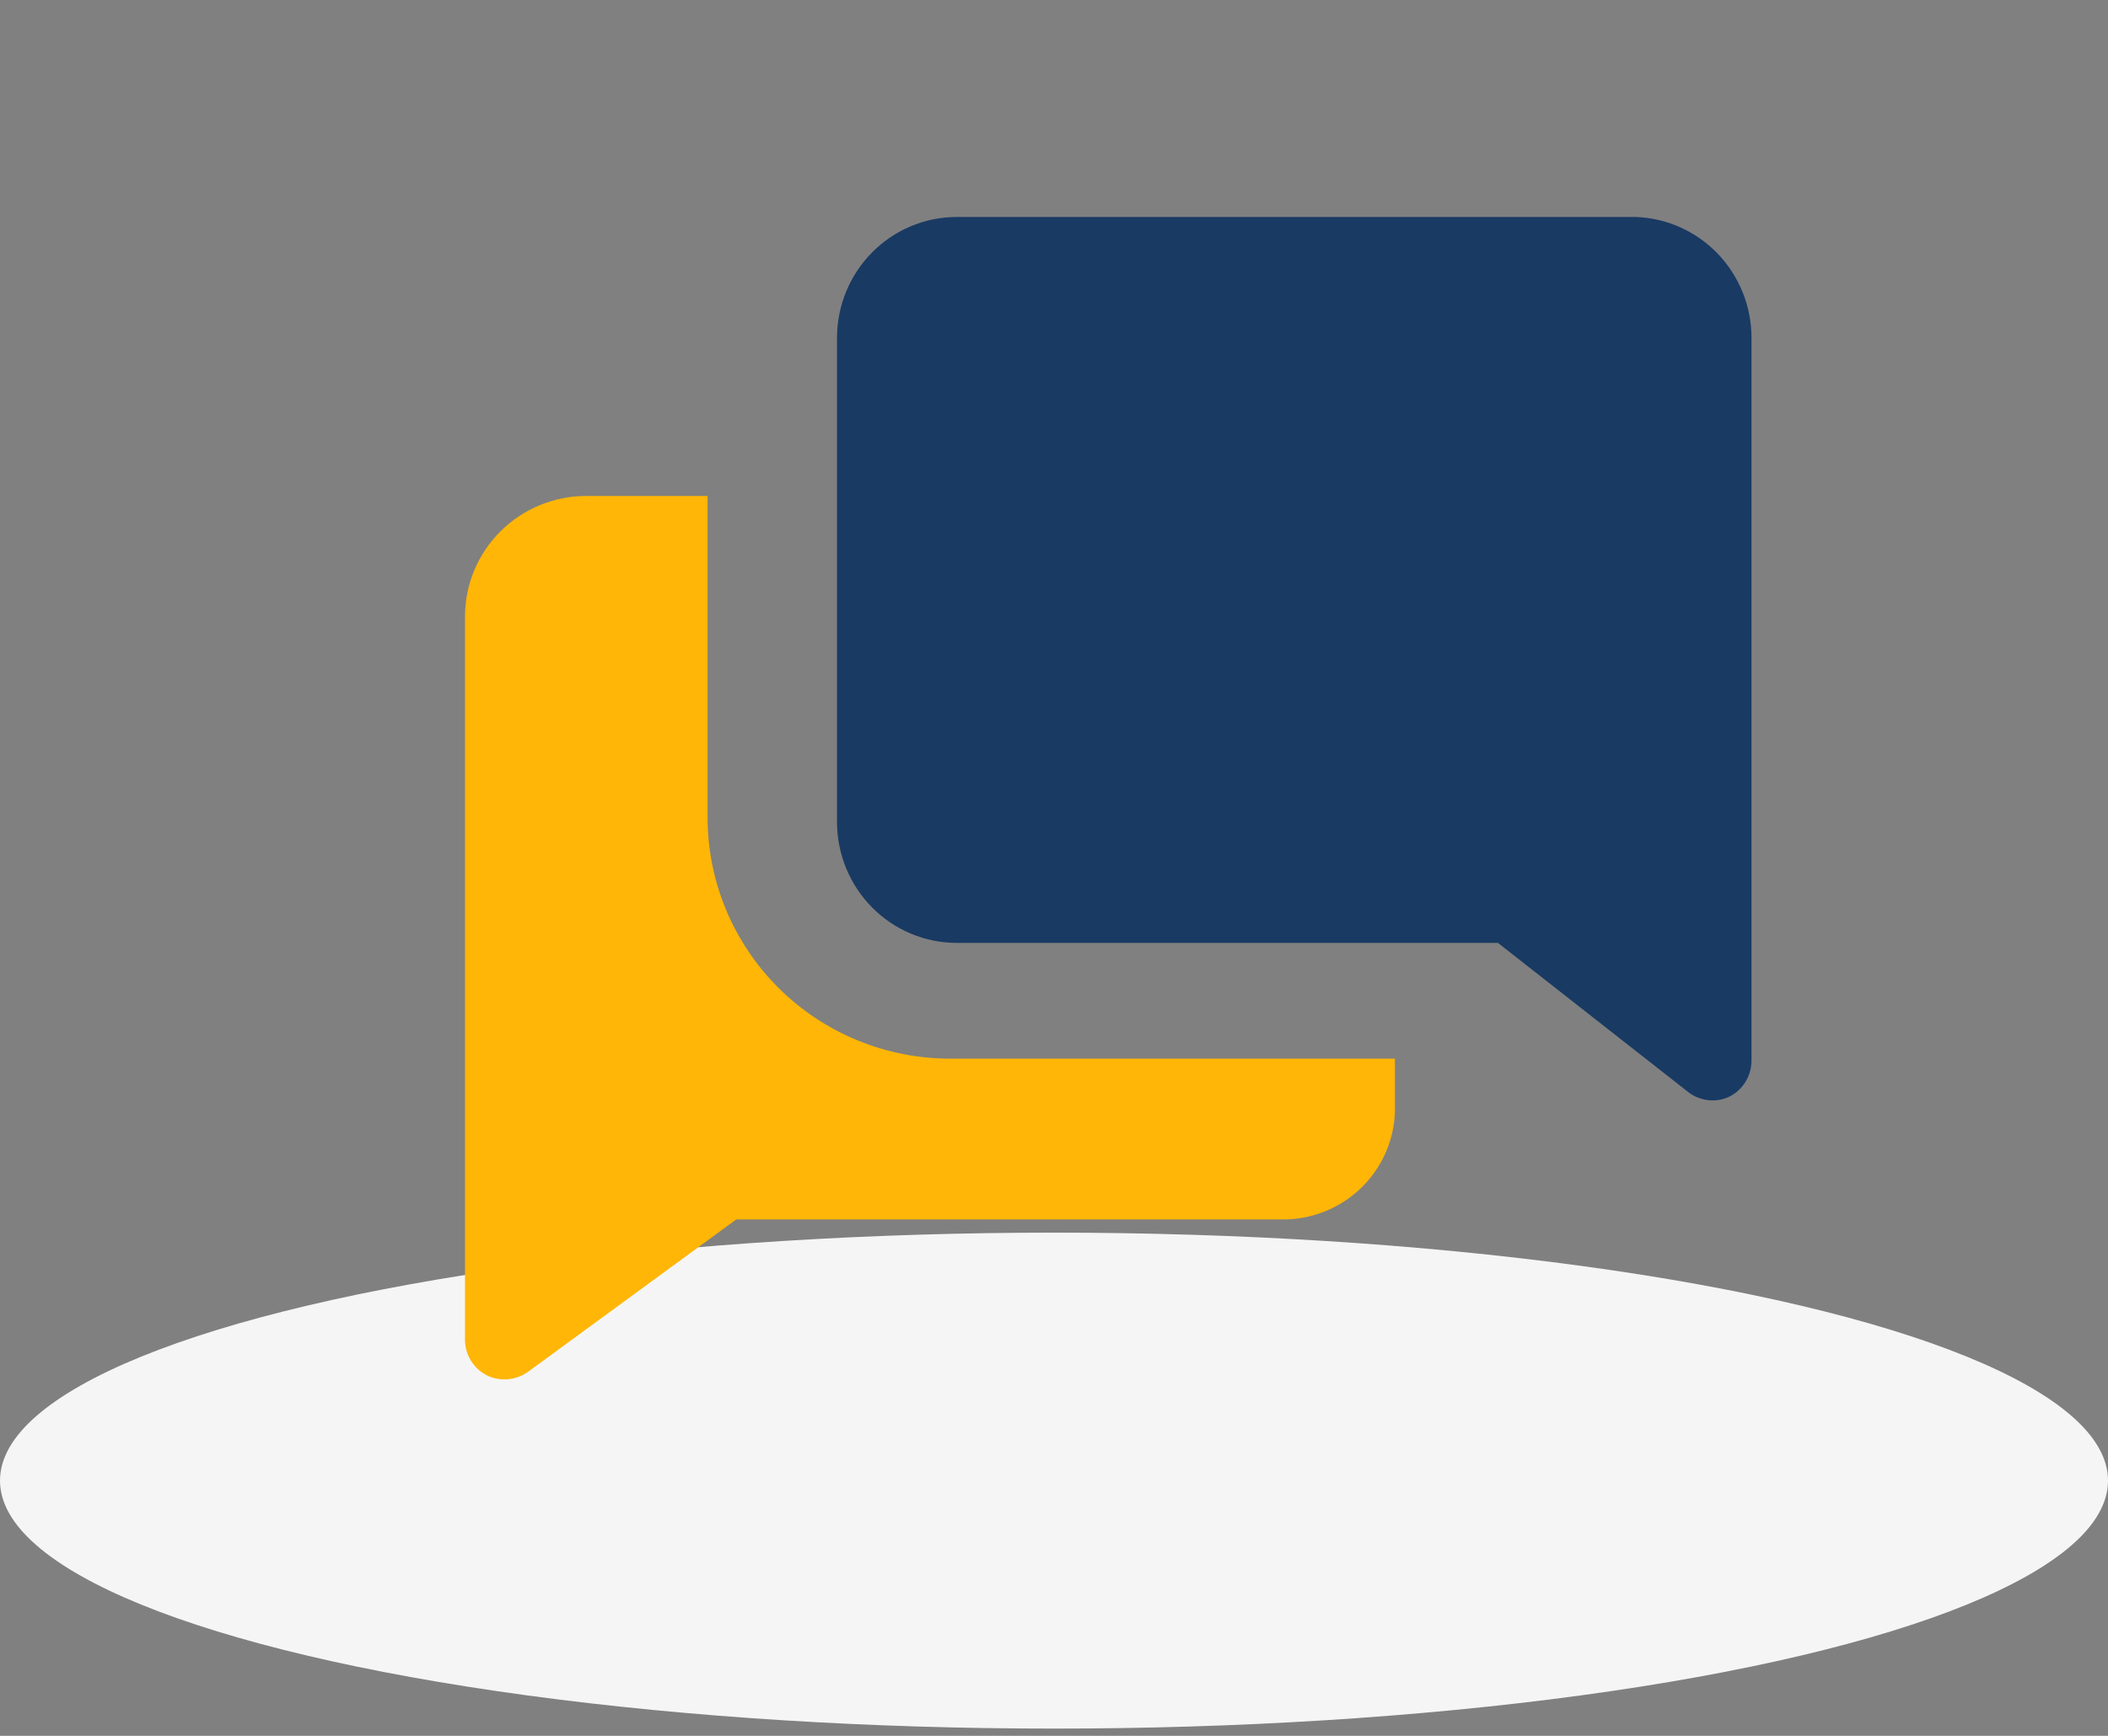
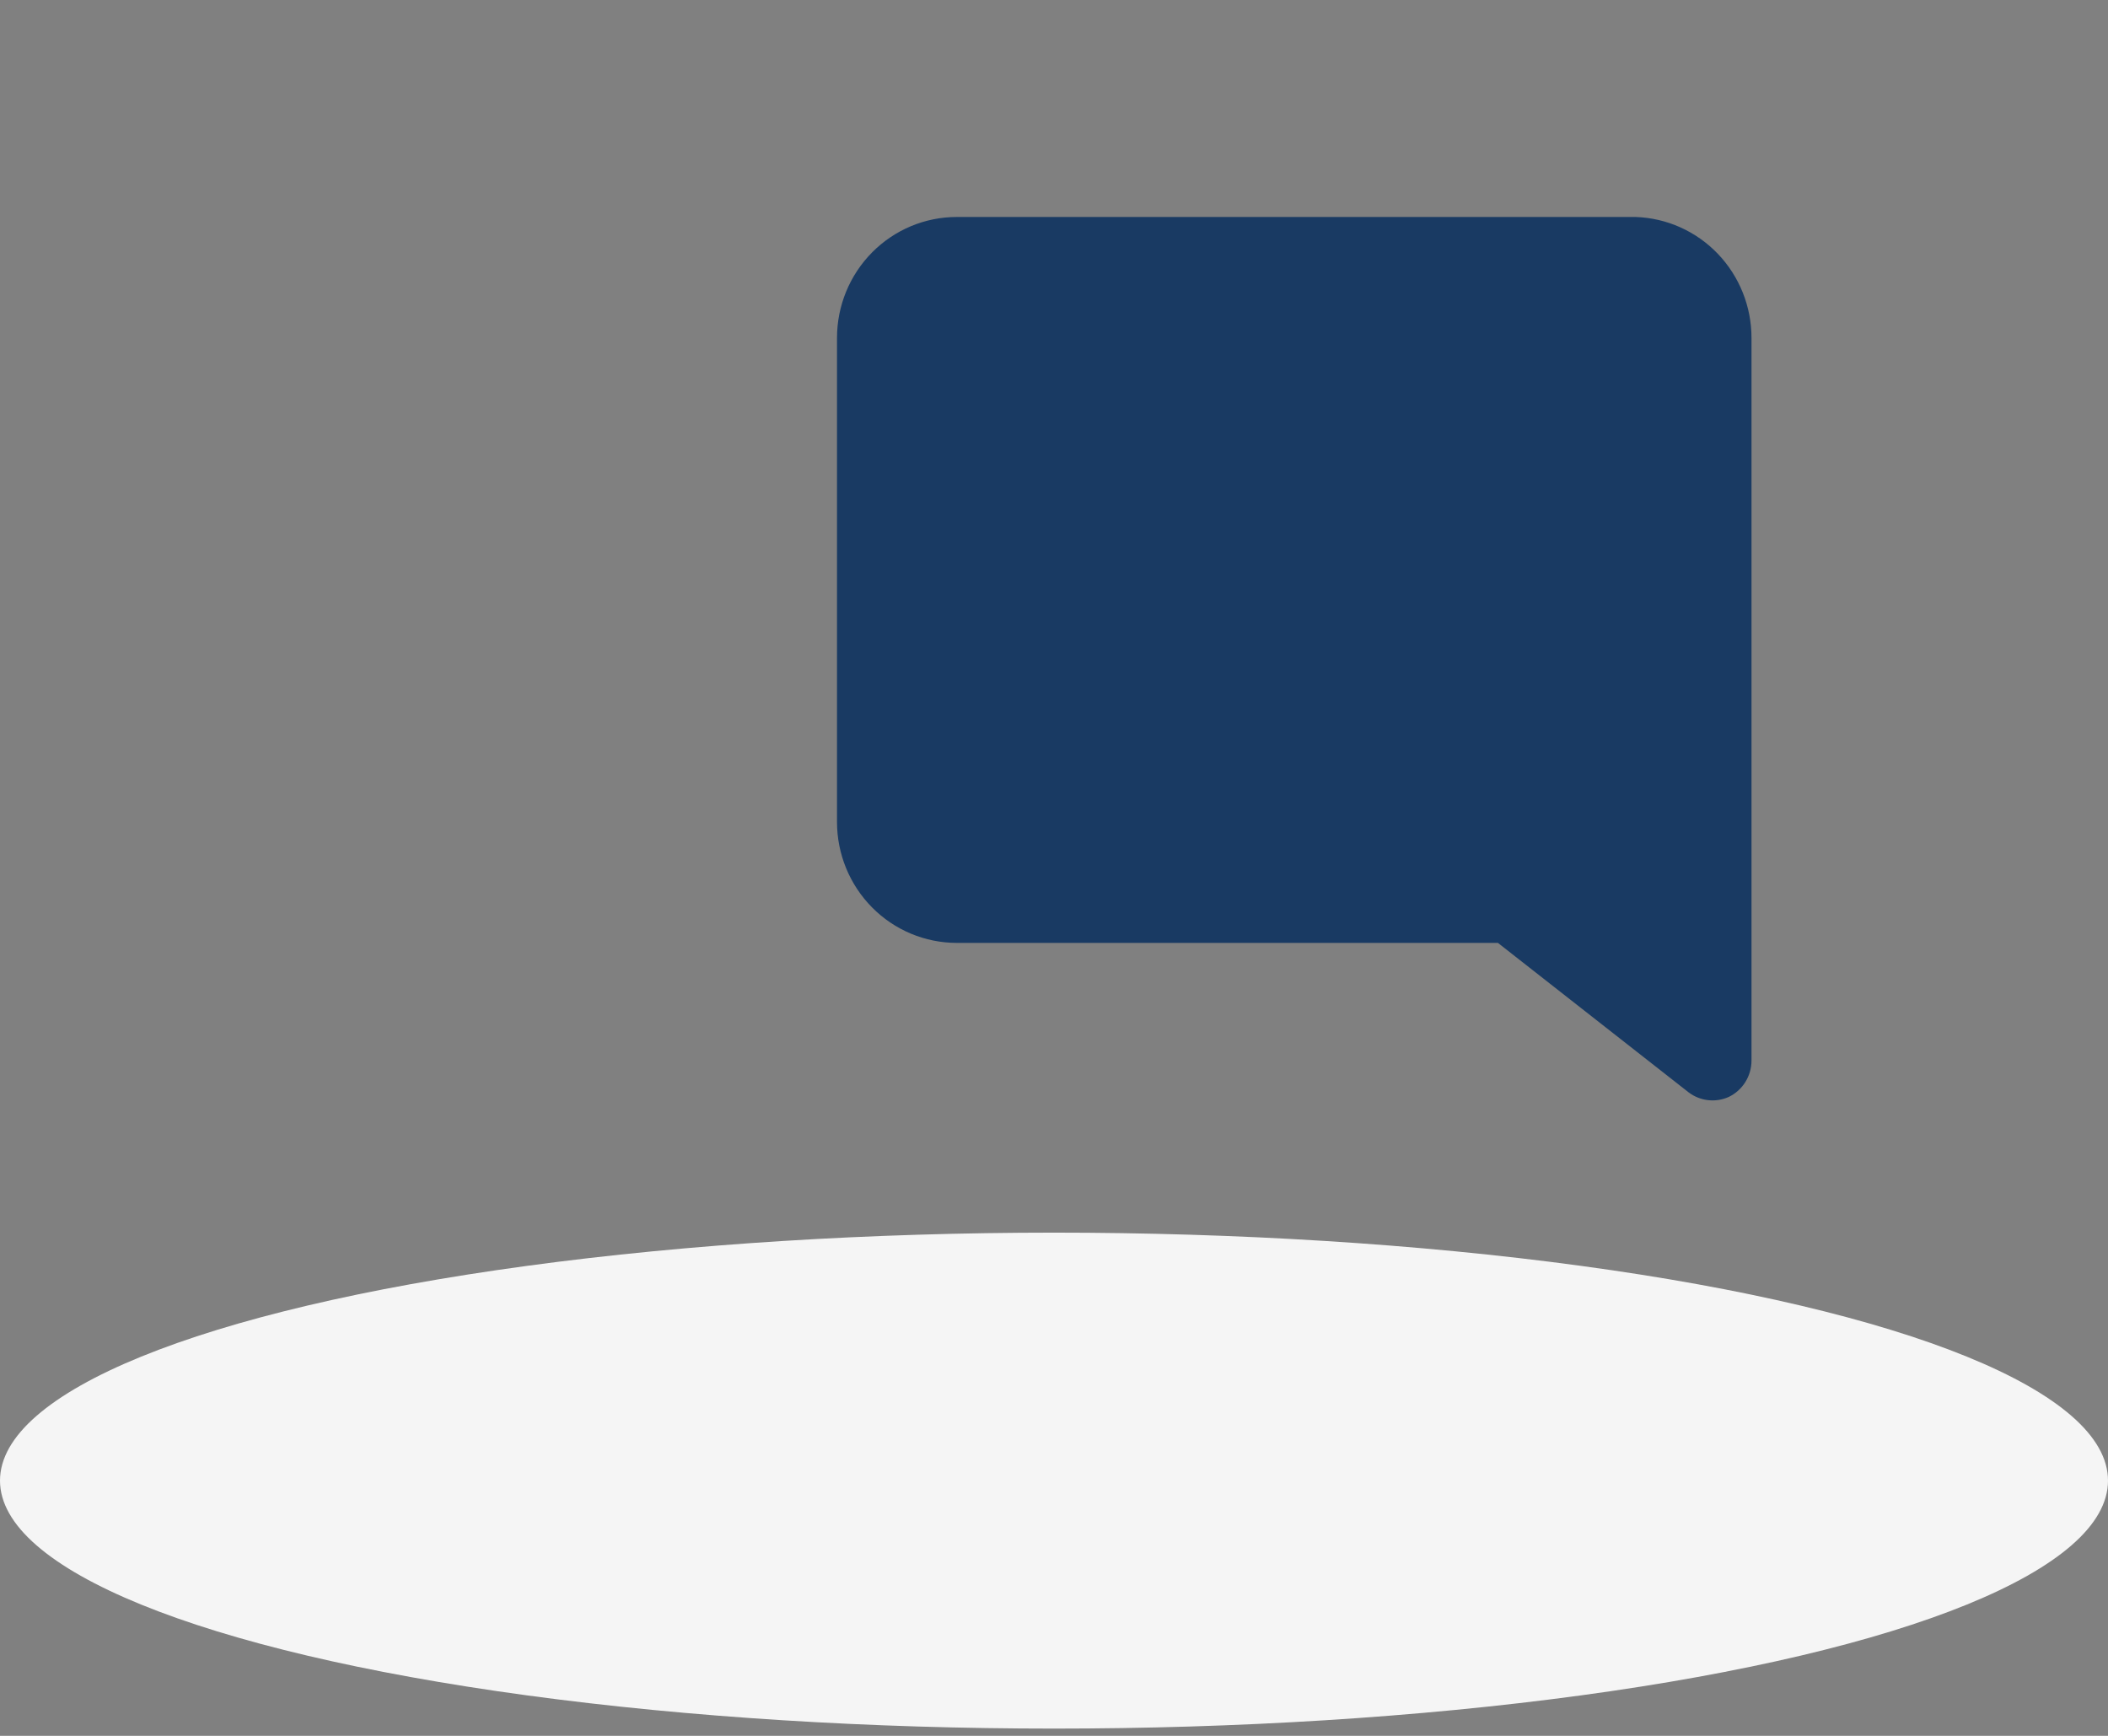
<svg xmlns="http://www.w3.org/2000/svg" width="136" height="112" viewBox="0 0 136 112" fill="none">
  <rect x="0" y="0" width="136" height="112" fill="#808080" stroke="none" />
  <ellipse cx="68" cy="95.532" rx="68" ry="16" fill="#F5F5F5" />
-   <path d="M45.651 52.746V32H37.825C35.75 32 33.76 32.82 32.292 34.279C30.825 35.738 30 37.717 30 39.78V86.459C30.004 86.941 30.143 87.412 30.401 87.82C30.659 88.227 31.026 88.555 31.461 88.767C31.88 88.957 32.342 89.033 32.8 88.987C33.258 88.942 33.696 88.776 34.069 88.508L47.503 78.679H82.561C83.55 78.709 84.534 78.535 85.452 78.171C86.371 77.807 87.205 77.258 87.901 76.561C88.599 75.863 89.144 75.031 89.504 74.115C89.864 73.199 90.031 72.219 89.995 71.237V68.306H61.302C57.151 68.306 53.17 66.667 50.235 63.749C47.3 60.831 45.651 56.873 45.651 52.746Z" fill="#FFB606" />
  <path d="M105.528 14H61.729C59.679 14 57.713 14.822 56.264 16.286C54.814 17.75 54 19.736 54 21.806V53.031C54 55.101 54.814 57.086 56.264 58.55C57.713 60.014 59.679 60.837 61.729 60.837H96.64L108.955 70.49C109.321 70.764 109.752 70.934 110.205 70.984C110.658 71.035 111.115 70.963 111.531 70.776C111.97 70.566 112.34 70.234 112.6 69.82C112.86 69.405 112.999 68.925 113 68.435V21.806C113.001 19.78 112.222 17.833 110.828 16.376C109.434 14.92 107.533 14.068 105.528 14Z" fill="#193A63" />
</svg>